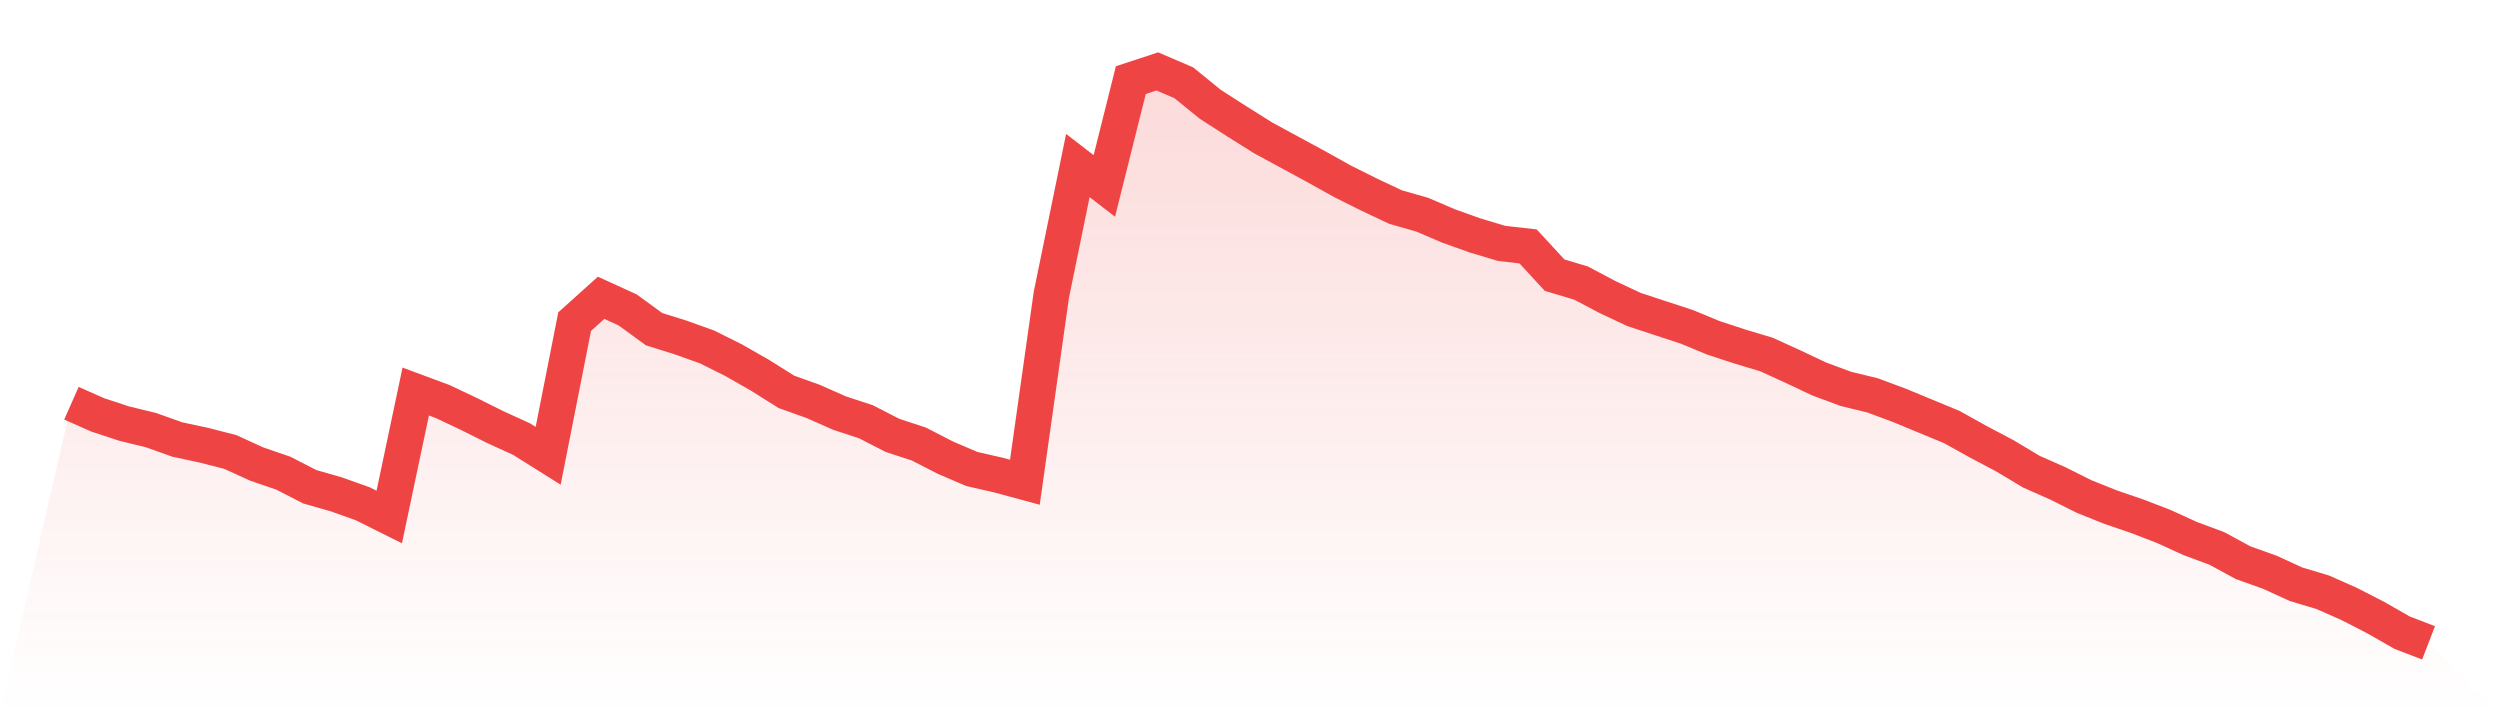
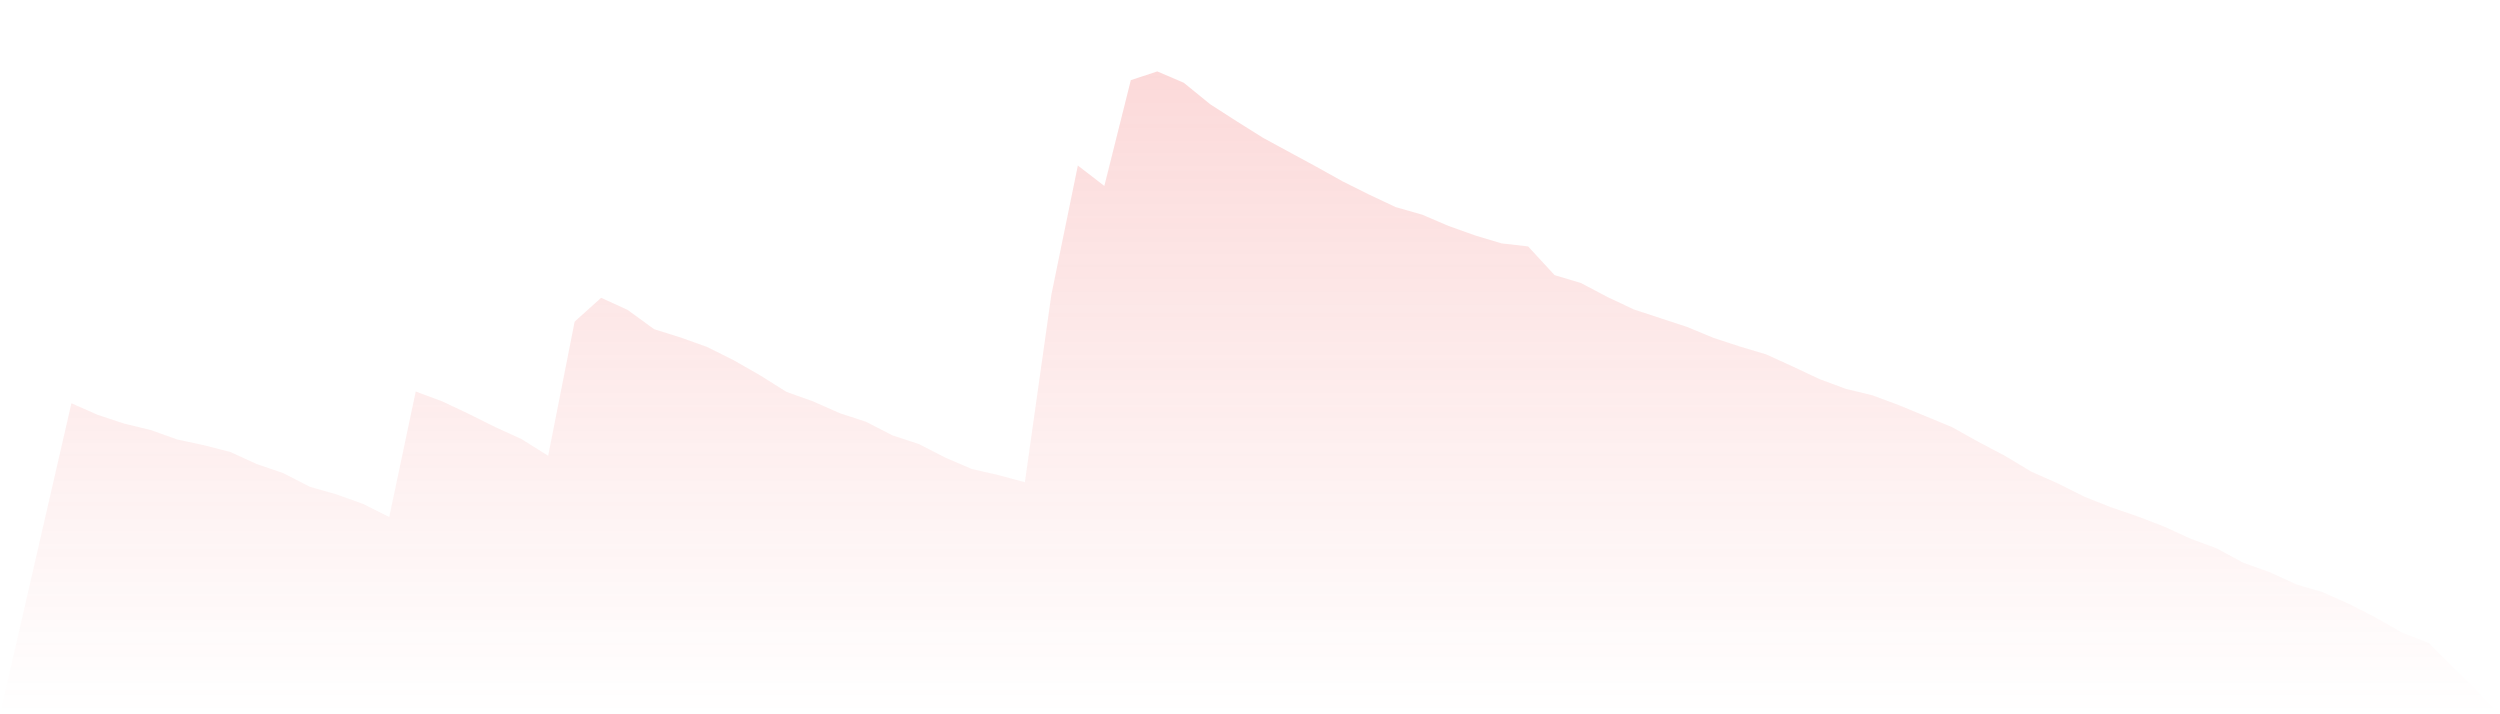
<svg xmlns="http://www.w3.org/2000/svg" viewBox="0 0 140 40">
  <defs>
    <linearGradient id="gradient" x1="0" x2="0" y1="0" y2="1">
      <stop offset="0%" stop-color="#ef4444" stop-opacity="0.2" />
      <stop offset="100%" stop-color="#ef4444" stop-opacity="0" />
    </linearGradient>
  </defs>
  <path d="M4,22.582 L4,22.582 L5.483,23.238 L6.966,23.725 L8.449,24.085 L9.933,24.614 L11.416,24.931 L12.899,25.312 L14.382,25.989 L15.865,26.497 L17.348,27.259 L18.831,27.683 L20.315,28.212 L21.798,28.952 L23.281,21.926 L24.764,22.476 L26.247,23.175 L27.73,23.915 L29.213,24.593 L30.697,25.524 L32.18,18.011 L33.663,16.677 L35.146,17.354 L36.629,18.434 L38.112,18.899 L39.596,19.429 L41.079,20.169 L42.562,21.016 L44.045,21.947 L45.528,22.476 L47.011,23.132 L48.494,23.619 L49.978,24.381 L51.461,24.868 L52.944,25.63 L54.427,26.265 L55.91,26.603 L57.393,27.005 L58.876,16.508 L60.36,9.27 L61.843,10.413 L63.326,4.487 L64.809,4 L66.292,4.635 L67.775,5.841 L69.258,6.794 L70.742,7.725 L72.225,8.529 L73.708,9.333 L75.191,10.159 L76.674,10.899 L78.157,11.598 L79.64,12.021 L81.124,12.656 L82.607,13.185 L84.09,13.63 L85.573,13.799 L87.056,15.407 L88.539,15.852 L90.022,16.635 L91.506,17.333 L92.989,17.82 L94.472,18.307 L95.955,18.921 L97.438,19.407 L98.921,19.852 L100.404,20.529 L101.888,21.228 L103.371,21.778 L104.854,22.138 L106.337,22.688 L107.82,23.302 L109.303,23.915 L110.787,24.741 L112.27,25.524 L113.753,26.413 L115.236,27.069 L116.719,27.81 L118.202,28.402 L119.685,28.91 L121.169,29.481 L122.652,30.159 L124.135,30.709 L125.618,31.513 L127.101,32.042 L128.584,32.72 L130.067,33.164 L131.551,33.82 L133.034,34.582 L134.517,35.429 L136,36 L140,40 L0,40 z" fill="url(#gradient)" />
-   <path d="M4,22.582 L4,22.582 L5.483,23.238 L6.966,23.725 L8.449,24.085 L9.933,24.614 L11.416,24.931 L12.899,25.312 L14.382,25.989 L15.865,26.497 L17.348,27.259 L18.831,27.683 L20.315,28.212 L21.798,28.952 L23.281,21.926 L24.764,22.476 L26.247,23.175 L27.73,23.915 L29.213,24.593 L30.697,25.524 L32.18,18.011 L33.663,16.677 L35.146,17.354 L36.629,18.434 L38.112,18.899 L39.596,19.429 L41.079,20.169 L42.562,21.016 L44.045,21.947 L45.528,22.476 L47.011,23.132 L48.494,23.619 L49.978,24.381 L51.461,24.868 L52.944,25.63 L54.427,26.265 L55.91,26.603 L57.393,27.005 L58.876,16.508 L60.36,9.27 L61.843,10.413 L63.326,4.487 L64.809,4 L66.292,4.635 L67.775,5.841 L69.258,6.794 L70.742,7.725 L72.225,8.529 L73.708,9.333 L75.191,10.159 L76.674,10.899 L78.157,11.598 L79.64,12.021 L81.124,12.656 L82.607,13.185 L84.09,13.63 L85.573,13.799 L87.056,15.407 L88.539,15.852 L90.022,16.635 L91.506,17.333 L92.989,17.82 L94.472,18.307 L95.955,18.921 L97.438,19.407 L98.921,19.852 L100.404,20.529 L101.888,21.228 L103.371,21.778 L104.854,22.138 L106.337,22.688 L107.82,23.302 L109.303,23.915 L110.787,24.741 L112.27,25.524 L113.753,26.413 L115.236,27.069 L116.719,27.81 L118.202,28.402 L119.685,28.91 L121.169,29.481 L122.652,30.159 L124.135,30.709 L125.618,31.513 L127.101,32.042 L128.584,32.72 L130.067,33.164 L131.551,33.82 L133.034,34.582 L134.517,35.429 L136,36" fill="none" stroke="#ef4444" stroke-width="2" />
</svg>